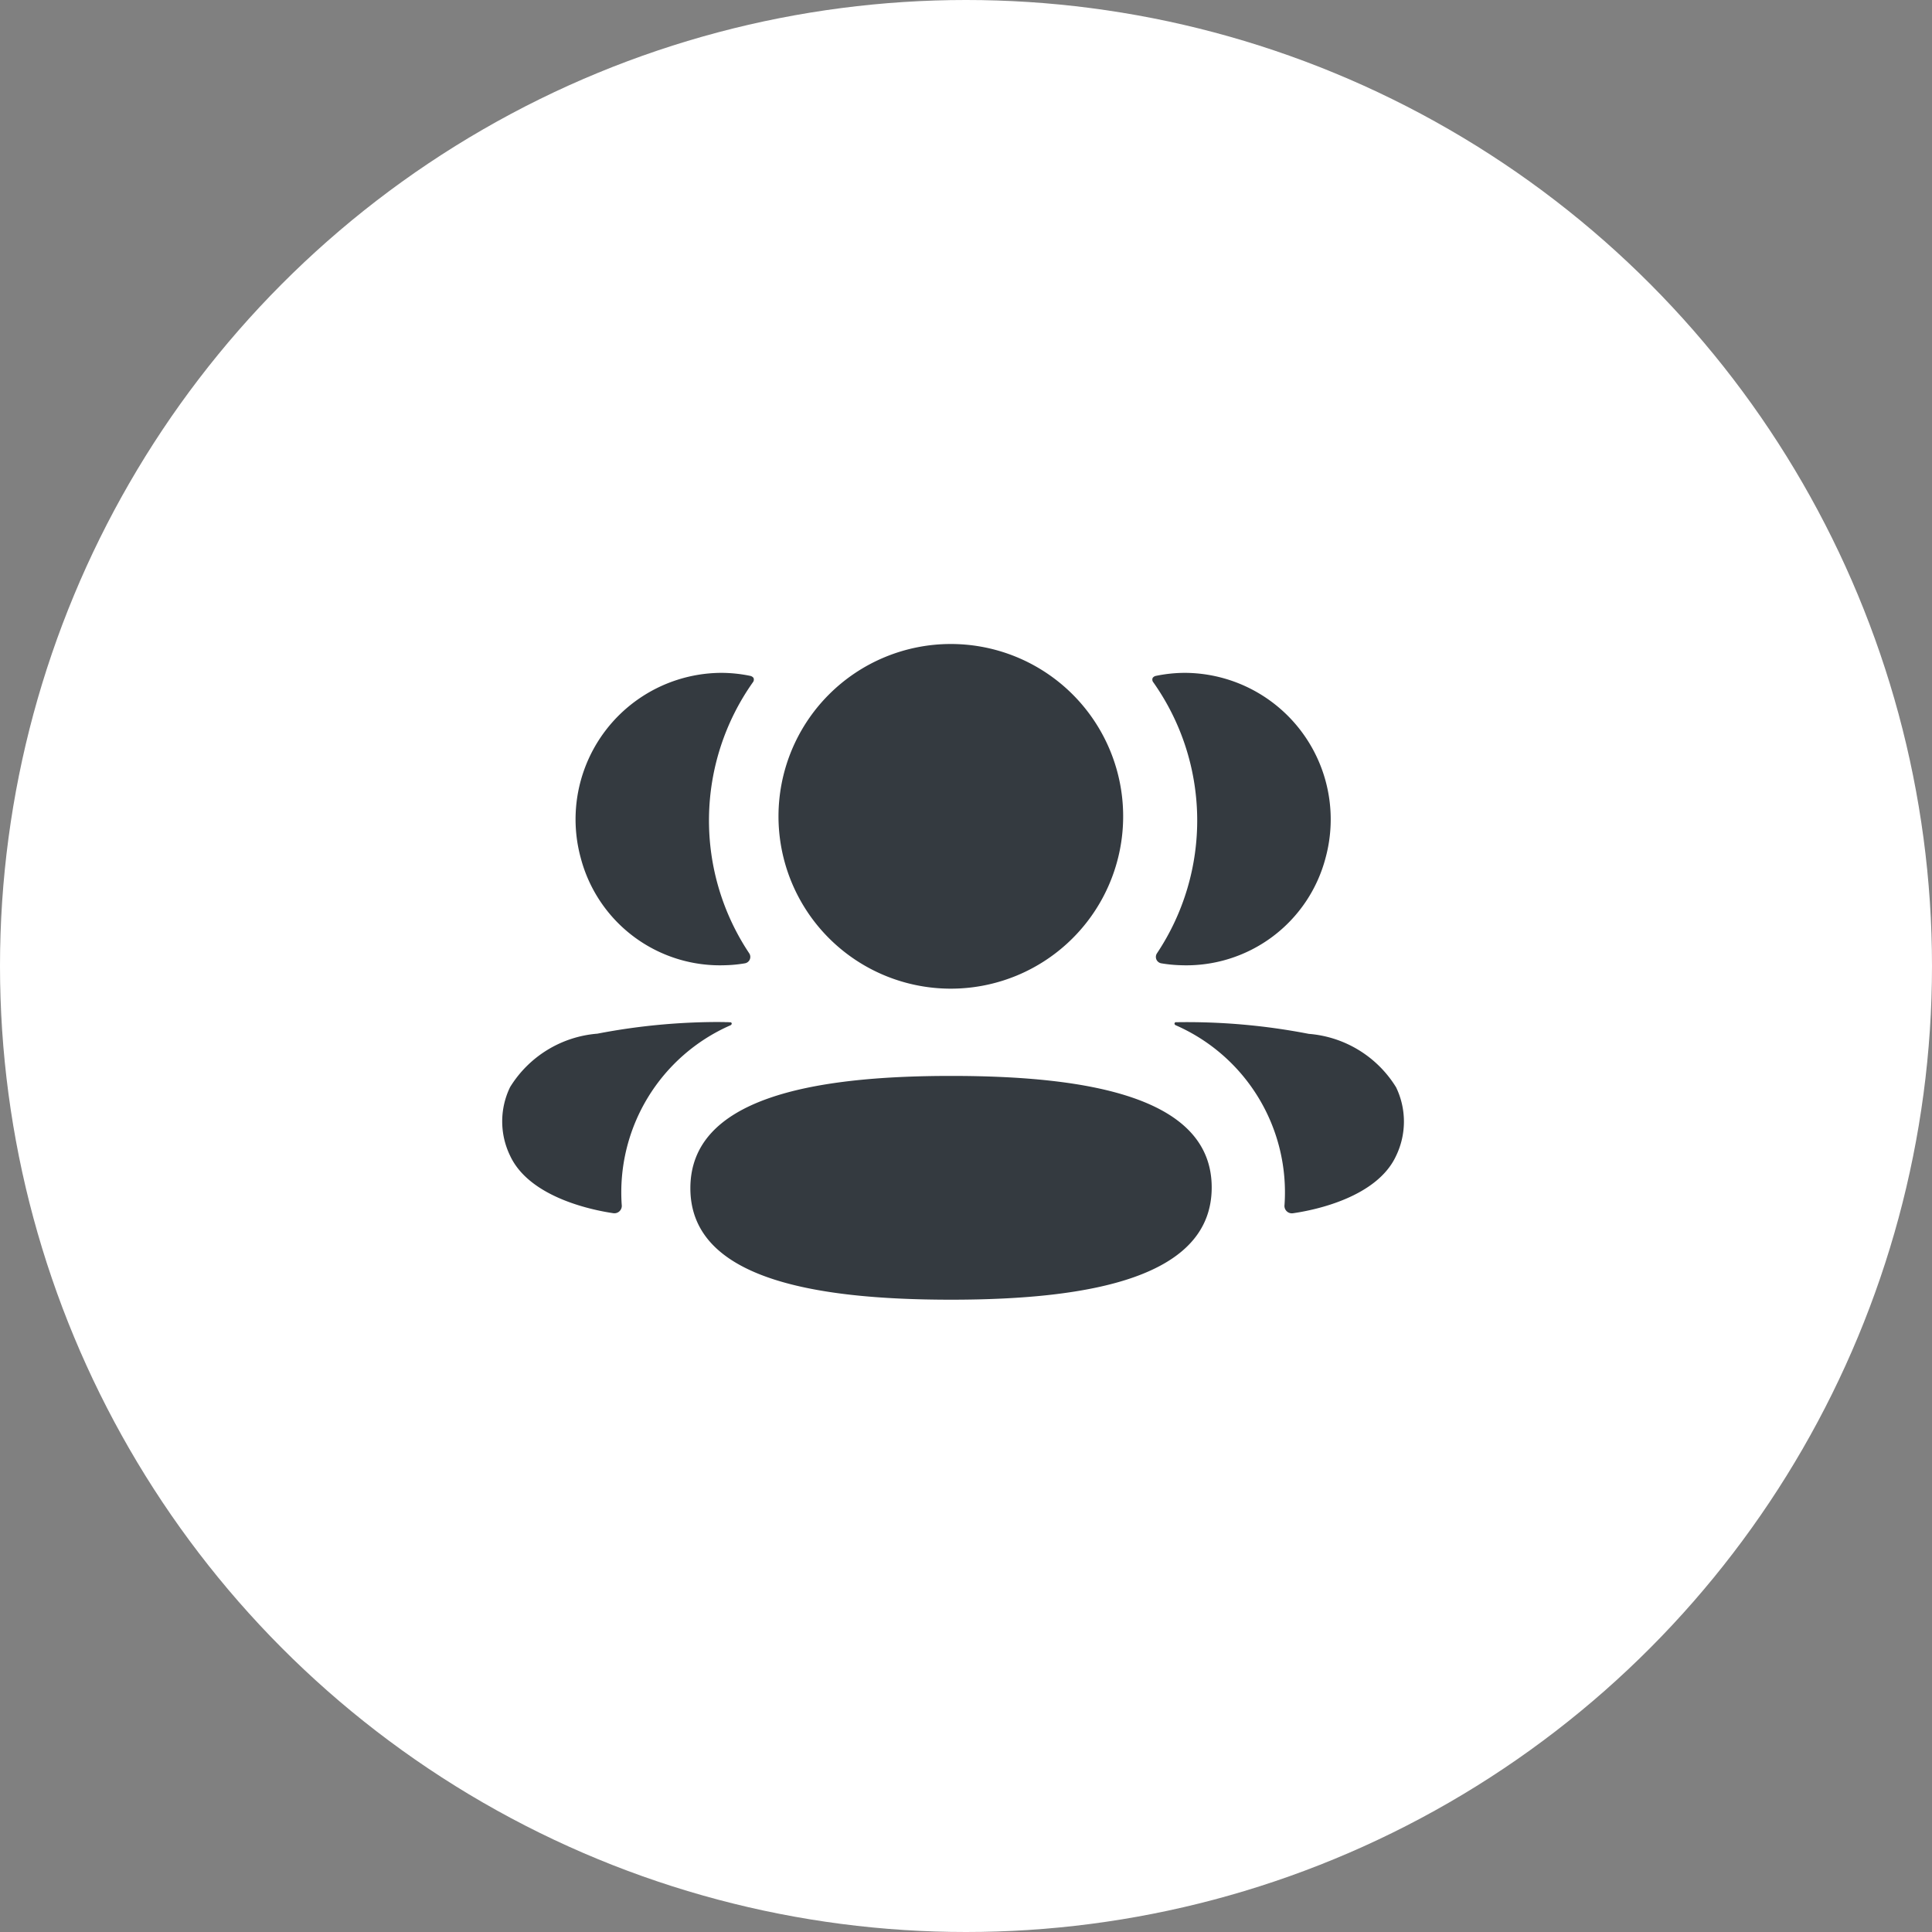
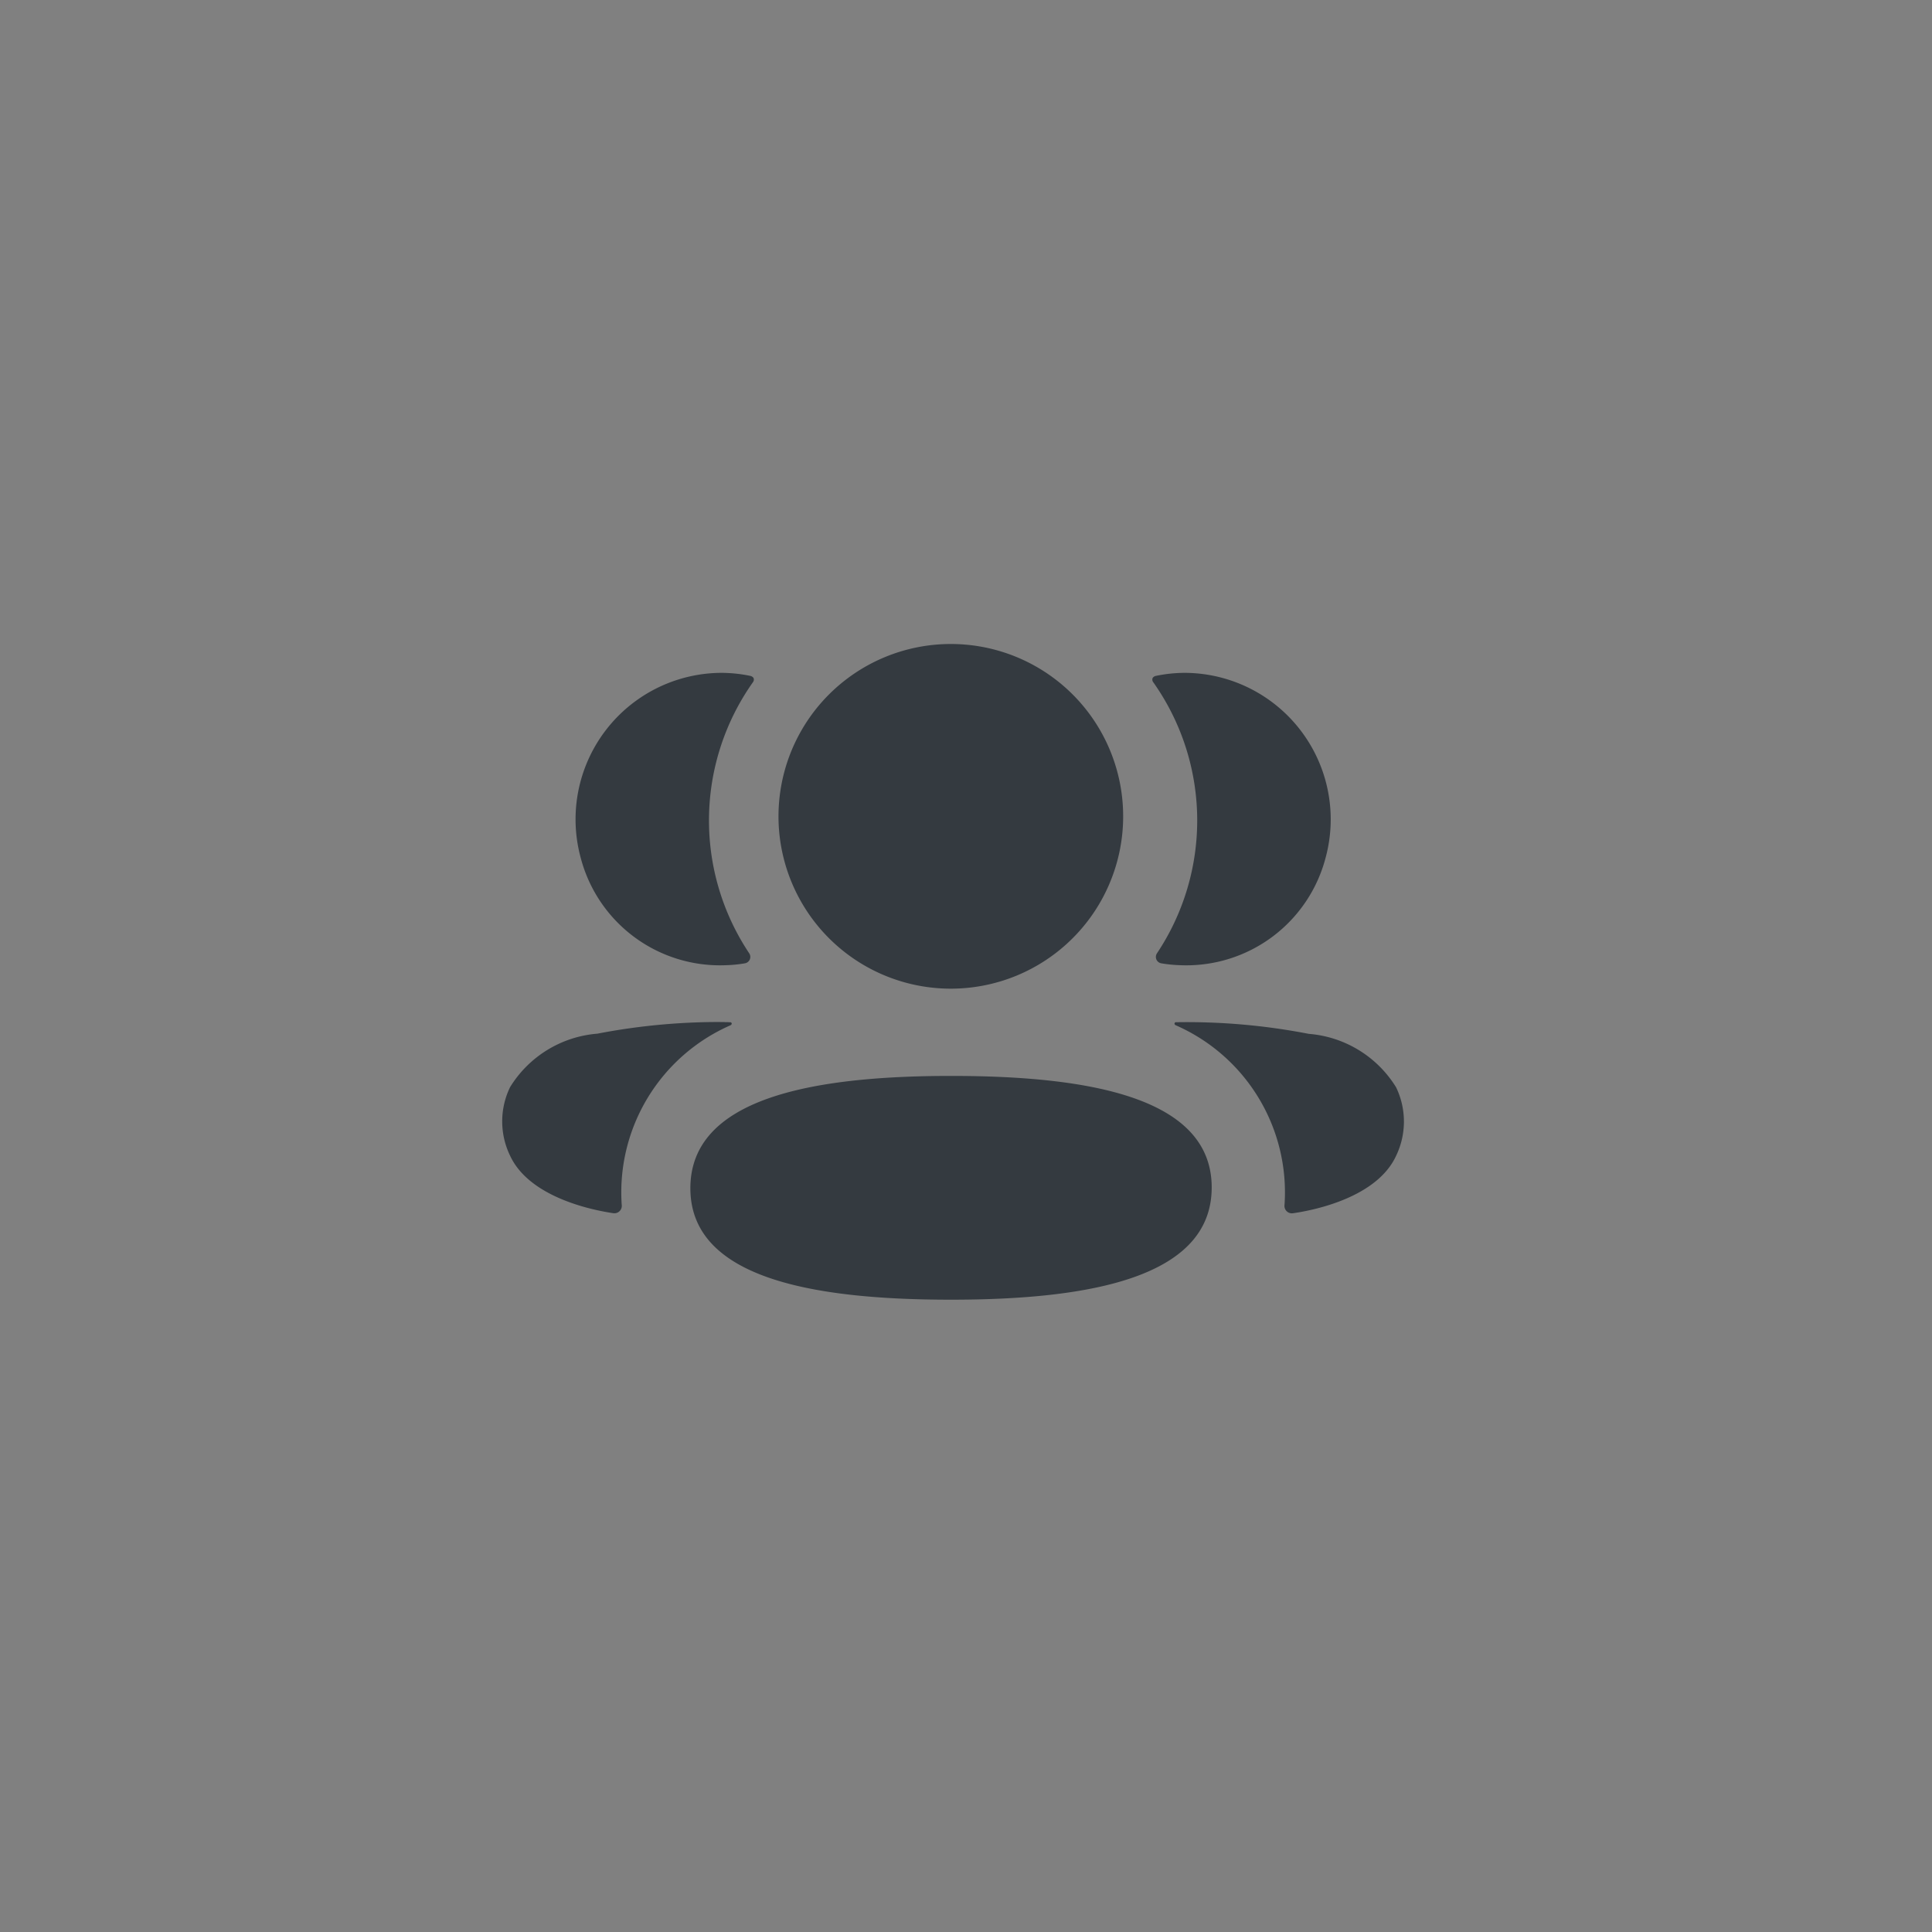
<svg xmlns="http://www.w3.org/2000/svg" width="75" height="75" viewBox="0 0 75 75">
  <rect x="0" y="0" width="75" height="75" fill="#808080" stroke="none" />
  <g id="Group_1393" data-name="Group 1393" transform="translate(-709.5 -7379)">
-     <circle id="Ellipse_32" data-name="Ellipse 32" cx="37.5" cy="37.5" r="37.5" transform="translate(709.5 7379)" fill="#fff" />
    <g id="Iconly_Bold_3-User" data-name="Iconly/Bold/3-User" transform="translate(728.001 7400)">
      <g id="_3-User" data-name="3-User" transform="translate(0.999 4)">
        <path id="_3-Friends" data-name="3-Friends" d="M17.418,16.767c5.46,0,10.119.865,10.119,4.329s-4.631,4.358-10.119,4.358c-5.46,0-10.119-.865-10.119-4.327S11.931,16.767,17.418,16.767Zm8.727-2.084a24.744,24.744,0,0,1,5.159.451,4.386,4.386,0,0,1,3.391,2.075,3.059,3.059,0,0,1,0,2.66c-.732,1.589-3.092,2.1-4.009,2.23a.288.288,0,0,1-.322-.326A7.081,7.081,0,0,0,26.14,14.8a.071.071,0,0,1-.046-.074.06.06,0,0,1,.052-.046Zm-17.684,0h.393a.059.059,0,0,1,.05.041.074.074,0,0,1-.045.076,7.079,7.079,0,0,0-4.225,6.969.288.288,0,0,1-.321.328C3.4,21.963,1.036,21.452.3,19.863a3.049,3.049,0,0,1,0-2.66,4.389,4.389,0,0,1,3.389-2.076,24.882,24.882,0,0,1,5.16-.449ZM17.418,0a6.69,6.69,0,1,1-4.751,1.972A6.69,6.69,0,0,1,17.418,0Zm9.091,1.12A5.688,5.688,0,0,1,31.958,8.3a5.588,5.588,0,0,1-5.608,4.17,5.4,5.4,0,0,1-.769-.074.252.252,0,0,1-.169-.388,9.293,9.293,0,0,0-.14-10.519.164.164,0,0,1-.025-.175.206.206,0,0,1,.132-.078,5.577,5.577,0,0,1,1.131-.116Zm-18.02,0a5.6,5.6,0,0,1,1.128.116.216.216,0,0,1,.132.078.167.167,0,0,1-.025.175,9.293,9.293,0,0,0-.14,10.519.252.252,0,0,1-.169.388,5.22,5.22,0,0,1-.769.074A5.588,5.588,0,0,1,3.042,8.3,5.686,5.686,0,0,1,8.49,1.12Z" transform="translate(0.001 0)" fill="#343a40" />
      </g>
    </g>
  </g>
</svg>